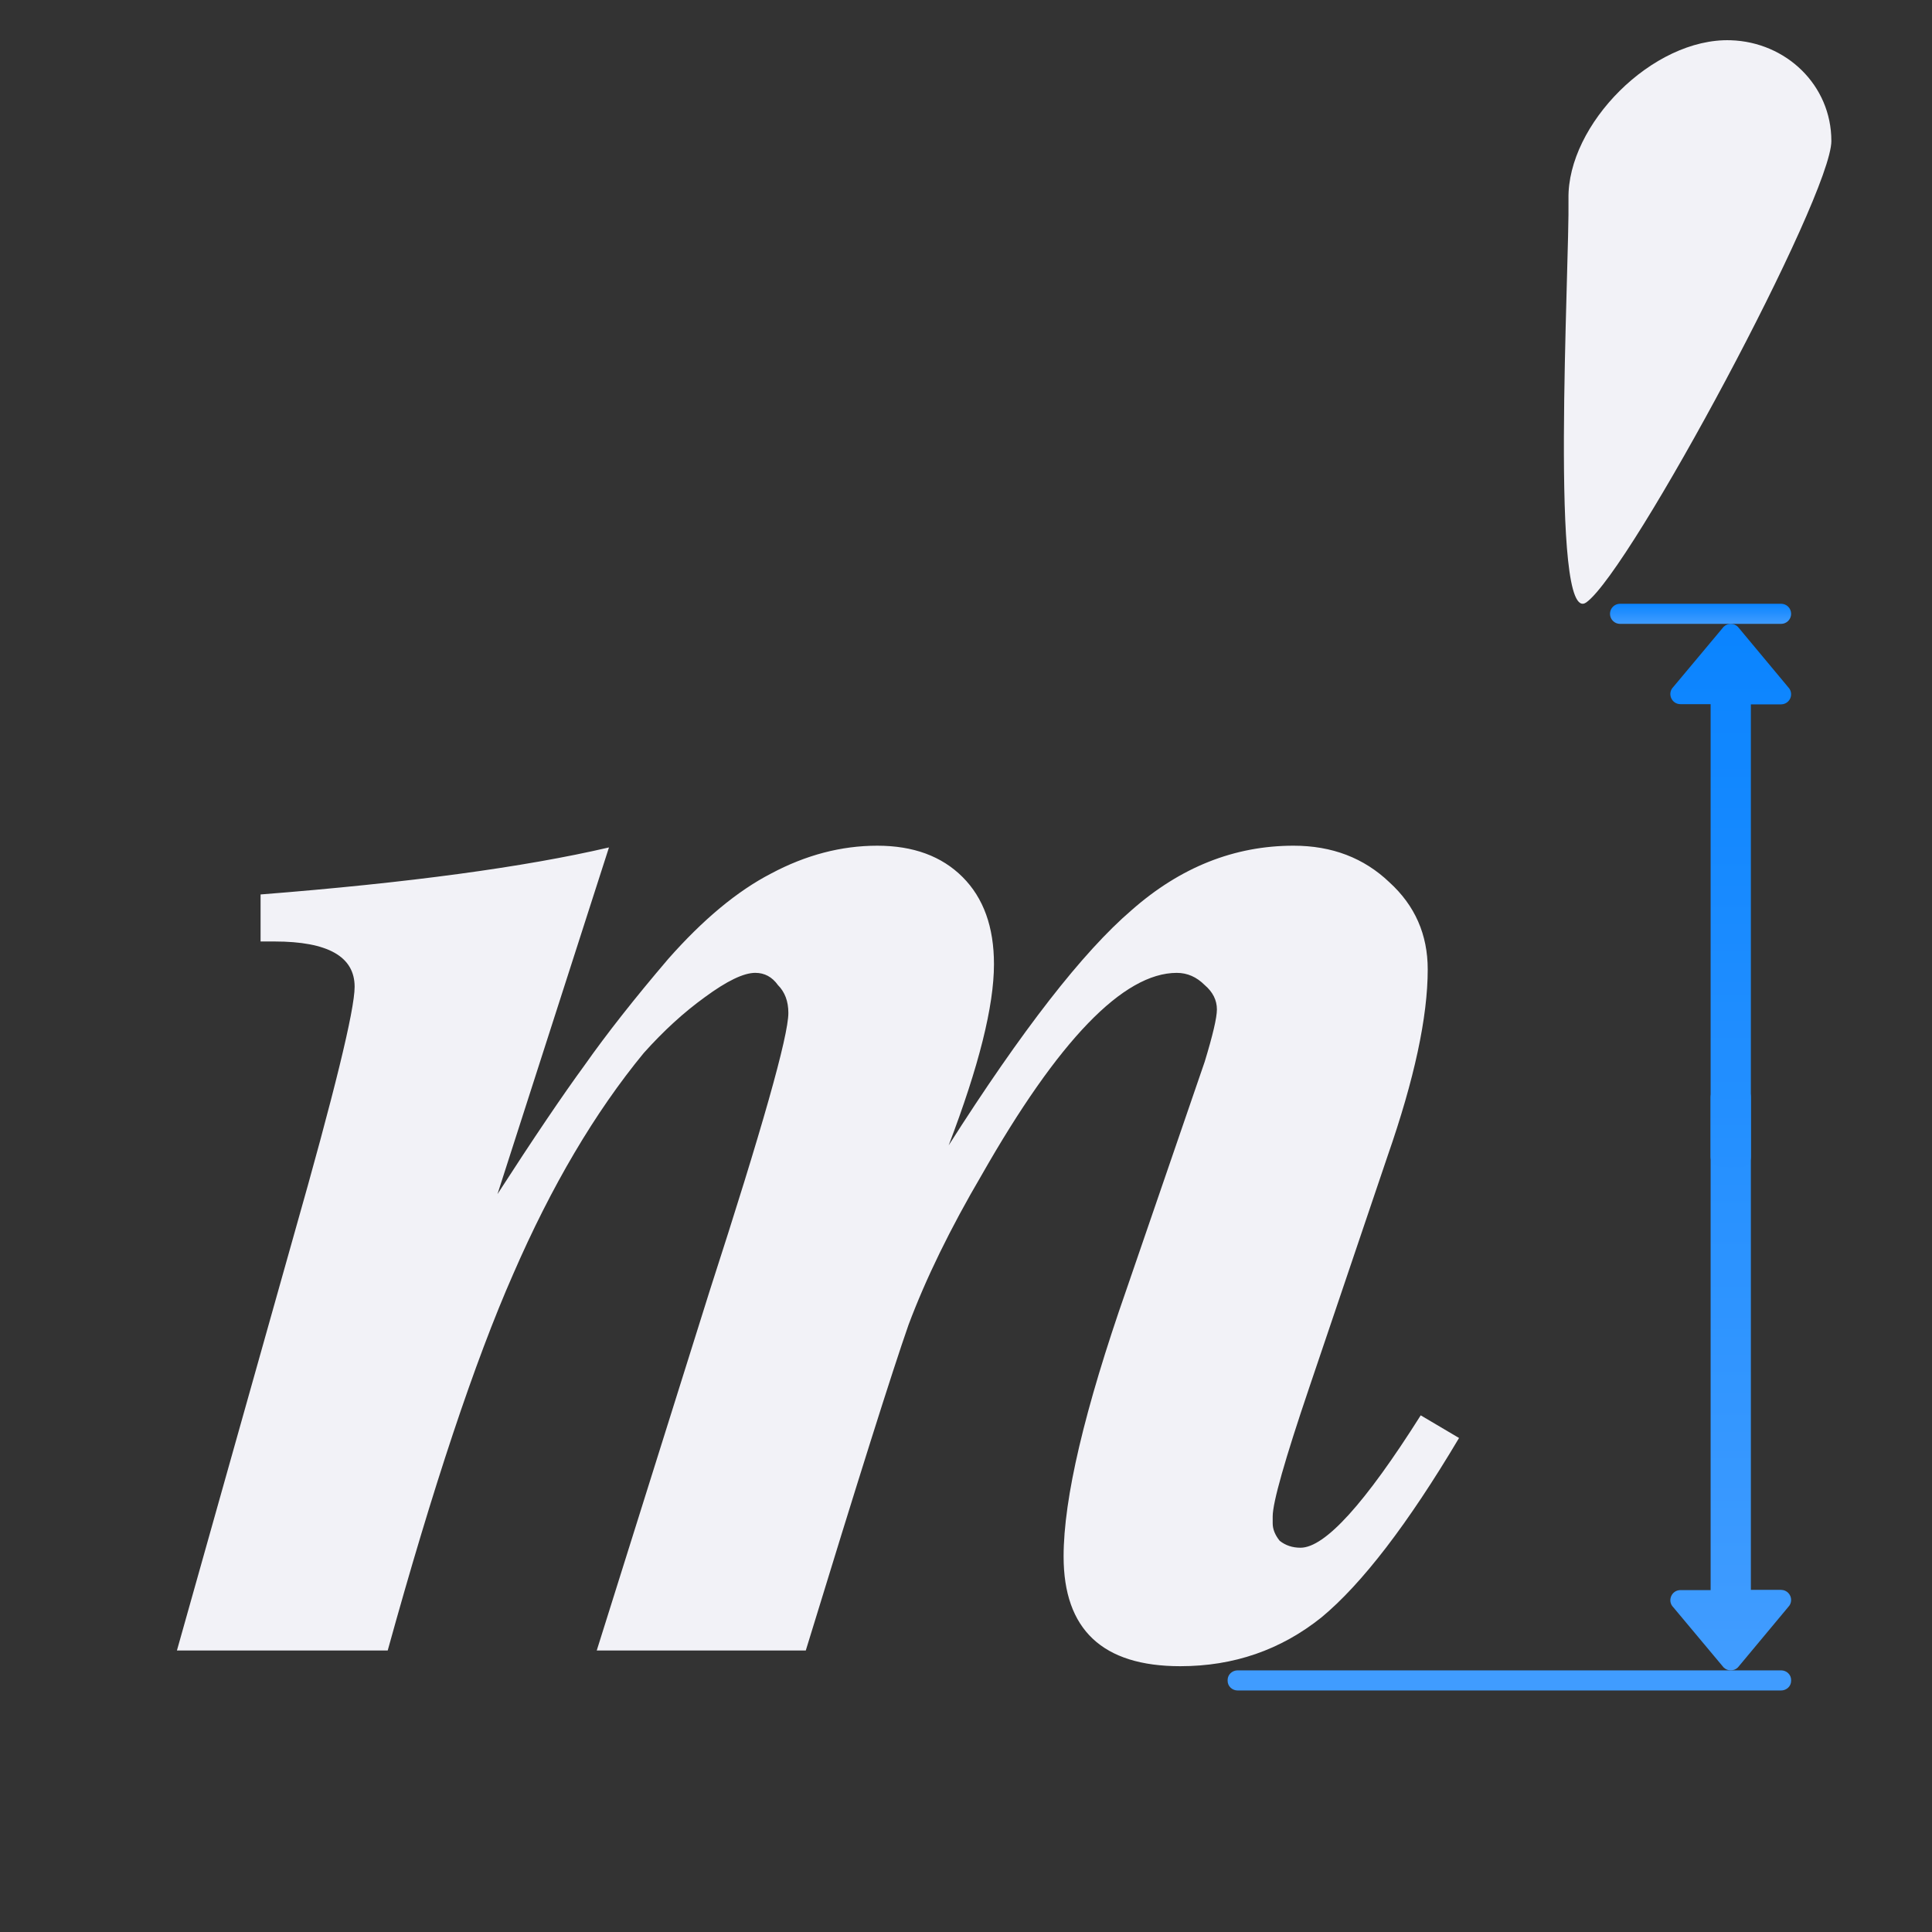
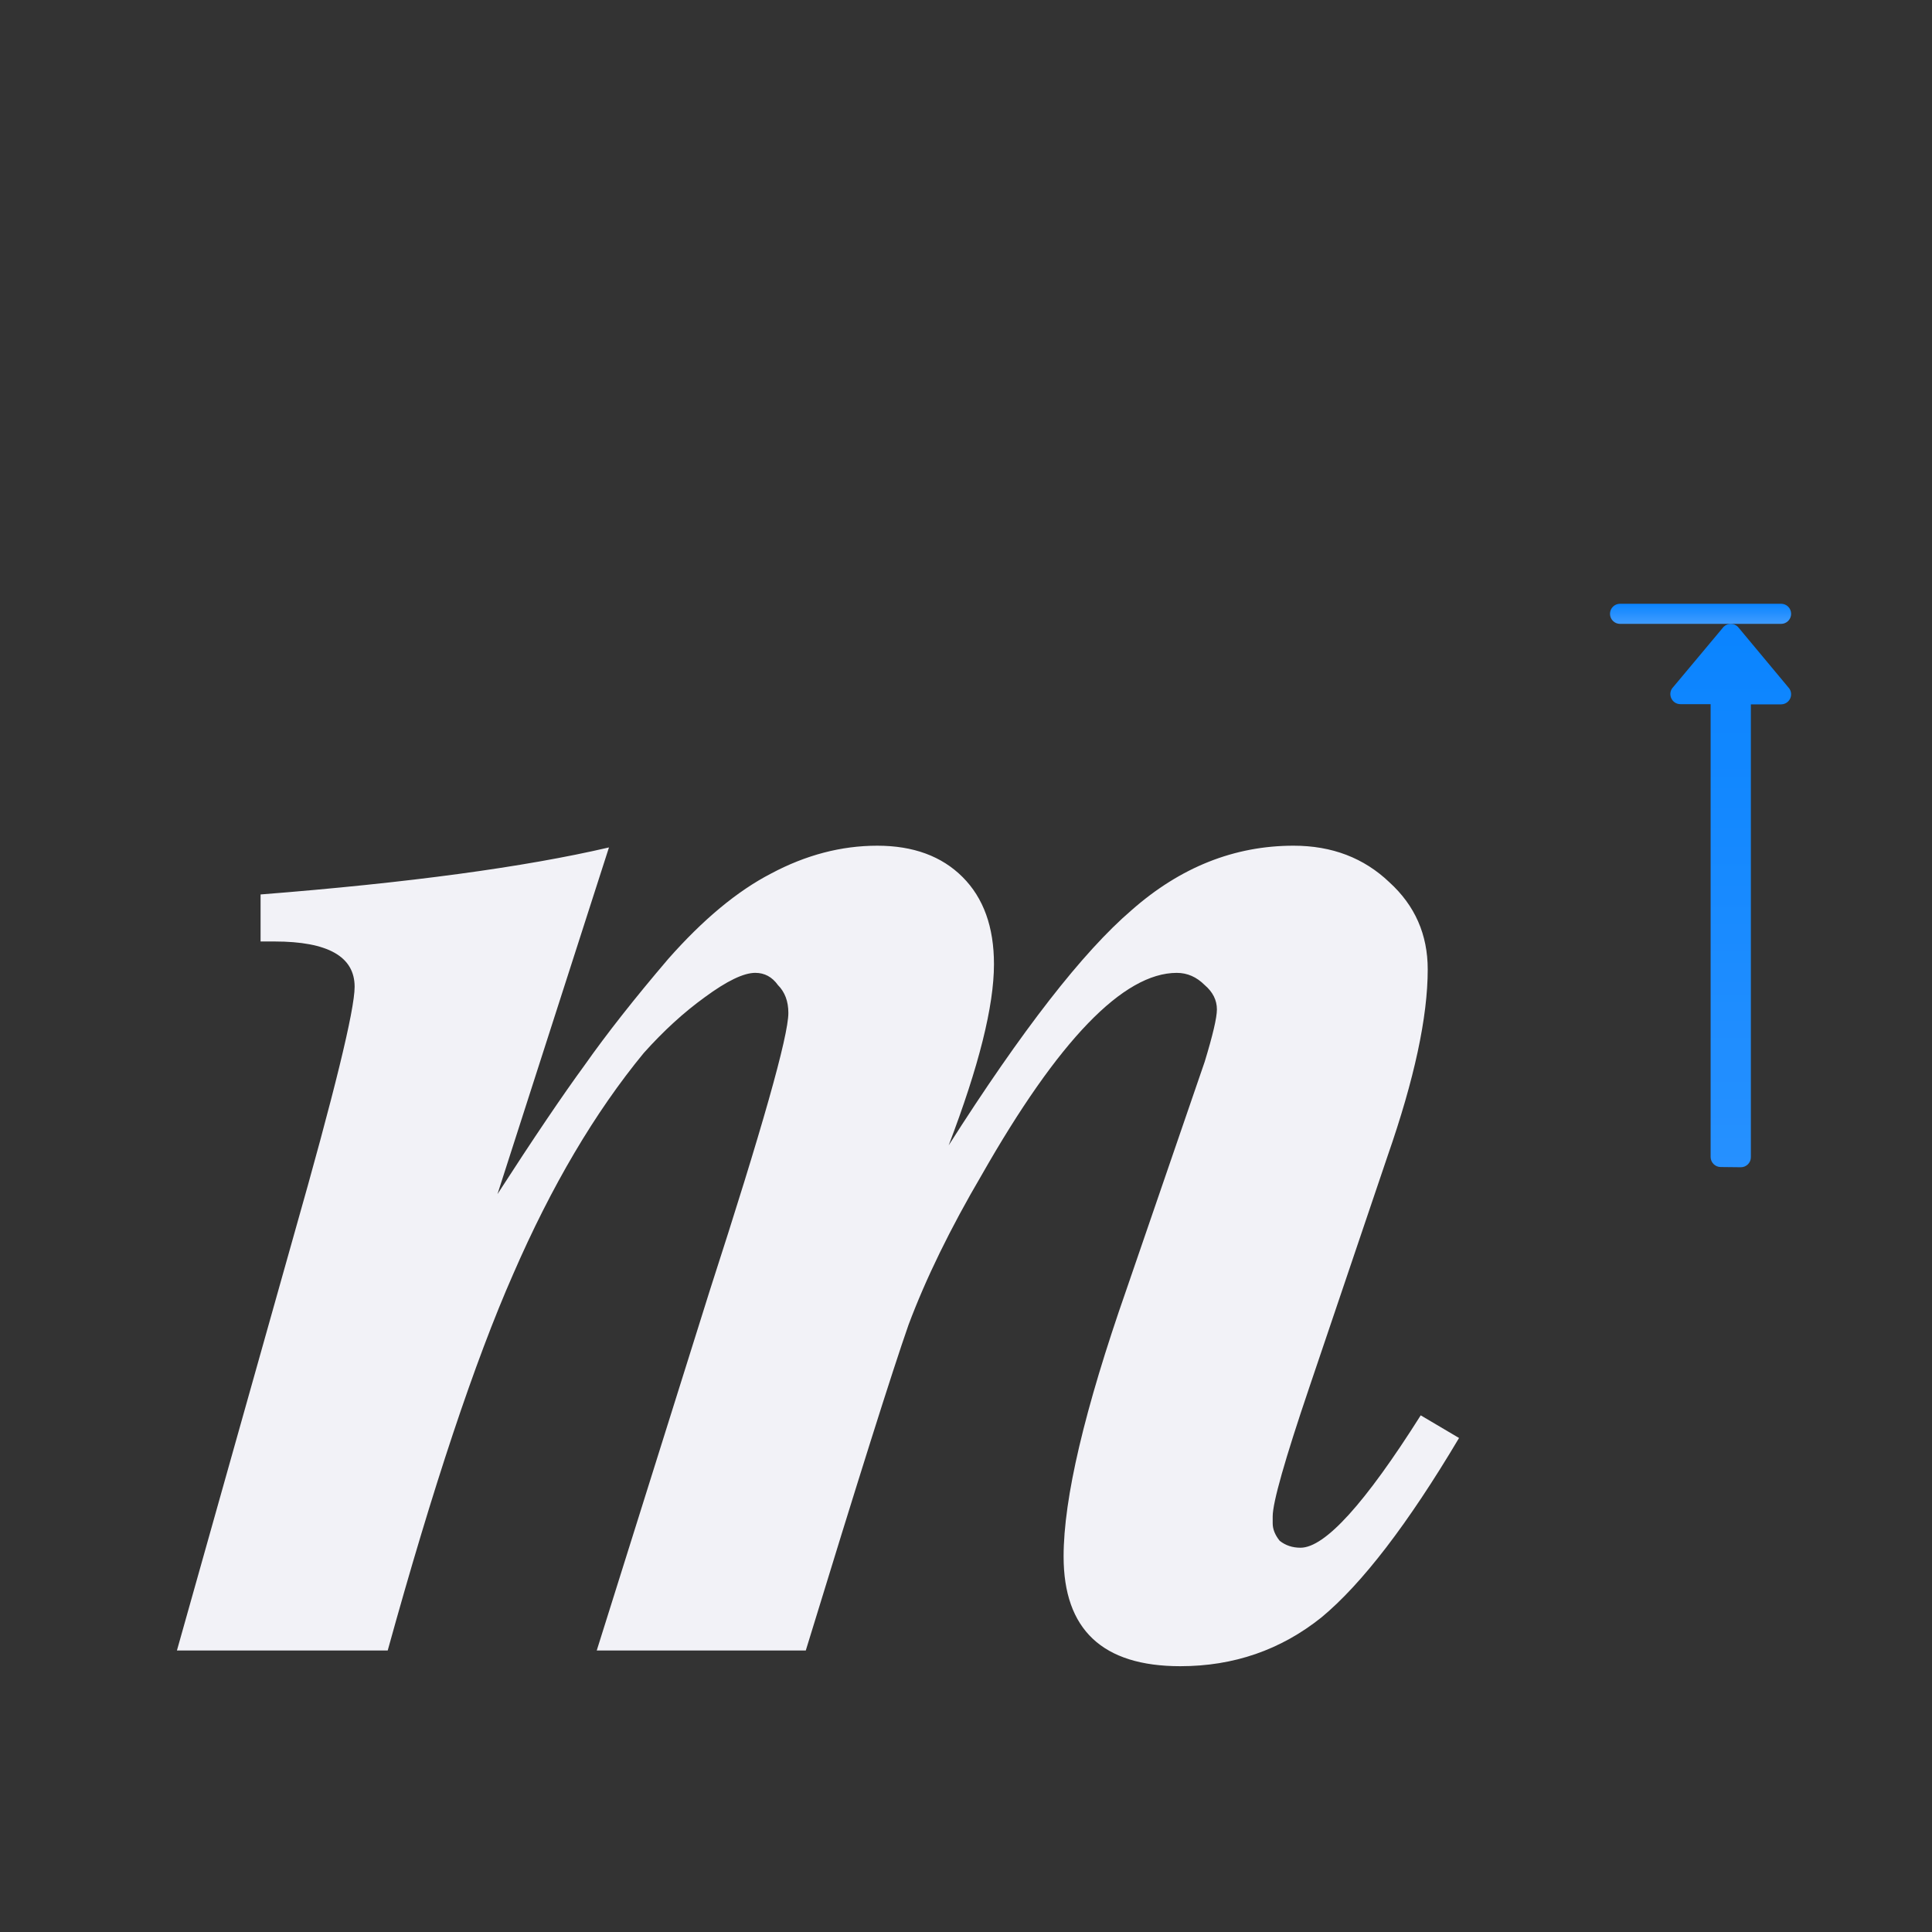
<svg xmlns="http://www.w3.org/2000/svg" xmlns:xlink="http://www.w3.org/1999/xlink" height="96" viewBox="0 0 96 96" width="96">
  <rect x="0" y="0" width="96" height="96" fill="#333333" stroke="none" />
  <linearGradient id="a" gradientTransform="matrix(0 1 -1 0 94 30.989)" gradientUnits="userSpaceOnUse" x1="52.011" x2=".011" xlink:href="#b" y1="8" y2="8" />
  <linearGradient id="b" gradientTransform="matrix(0 -1 -1 0 90 21.011)" gradientUnits="userSpaceOnUse" x1="1.011" x2="7.011" y1="8" y2="8">
    <stop offset="0" stop-color="#409cff" />
    <stop offset="1" stop-color="#0a84ff" />
  </linearGradient>
  <linearGradient id="c" gradientTransform="matrix(0 -1 -1 0 94 83.011)" gradientUnits="userSpaceOnUse" x1="1.011" x2="52.011" xlink:href="#b" y1="8" y2="8" />
  <linearGradient id="d" gradientUnits="userSpaceOnUse" x1="42.999" x2="43.999" xlink:href="#b" y1="59" y2="59" />
  <linearGradient id="e" gradientTransform="translate(4 9)" gradientUnits="userSpaceOnUse" x1="80.5" x2="80.5" xlink:href="#b" y1="22" y2="21" />
  <path d="m63.311 77.029q1.775 0 5.833-6.424l1.86 1.099q-3.719 6.255-6.678 8.707-2.959 2.367-6.847 2.367-5.664 0-5.664-5.326 0-4.227 3.043-12.933l3.804-11.074q.592-1.944.592-2.536 0-.676-.592-1.183-.592-.592-1.353-.592-3.888 0-9.468 9.806-2.282 3.888-3.55 7.27-1.183 3.381-4.987 15.807h-10.144l5.495-17.498q3.804-11.75 3.804-13.441 0-.845-.507-1.353-.423-.592-1.099-.592-.845 0-2.451 1.183-1.522 1.099-2.959 2.705-3.55 4.311-6.34 10.736-2.79 6.34-6.086 18.259h-10.228l5.664-20.119q2.959-10.397 2.959-12.088 0-2.198-3.888-2.198h-.676v-2.282q10.736-.845 16.906-2.282l-5.41 16.822q2.62-4.058 4.227-6.255 1.606-2.282 4.058-5.156 2.536-2.874 4.987-4.142 2.536-1.353 5.156-1.353 2.62 0 4.142 1.522 1.522 1.522 1.522 4.227 0 3.043-2.198 8.791 5.326-8.369 8.876-11.412 3.55-3.128 7.861-3.128 2.79 0 4.649 1.775 1.86 1.691 1.86 4.227 0 3.466-1.944 9.045l-3.804 11.243q-1.775 5.241-1.775 6.255 0 .085 0 .169 0 .085 0 .169 0 .423.338.845.423.338 1.014.338z" fill="#f2f2f7" transform="matrix(1.024 0 0 1.024 -.209 -1.972)" />
-   <path d="m91 7c0 2.761-9.939 21.299-12.169 22.927-1.857 1.356-.835-16.696-.894-20.052-.064-3.681 4.176-8 8.062-7.875 2.76.089 5 2.239 5 5z" fill="#f2f2f7" />
-   <path d="m44 52.5c0-.277-.214-.5-.479-.5h-.021-.021c-.265 0-.479.223-.479.5v27c0 .277.214.5.479.5h.021.021c.265 0 .479-.223.479-.5z" fill="url(#d)" transform="matrix(0 -1 1 0 9 126.999)" />
-   <path d="m89 79.516c-.004.127-.056.248-.146.338l-2.5 3c-.098.098-.226.146-.354.146s-.256-.049-.354-.146l-2.5-2.989c-.314-.314-.093-.852.352-.854h1.502v-24.5c.001-.275.225-.5.5-.5l1-.011c.277 0.0.501.225.5.502v24.498h1.5c.282-0.0.509.233.5.516z" fill="url(#c)" />
  <path d="m89 34.484c-.004-.127-.056-.248-.146-.338l-2.5-3c-.098-.098-.226-.146-.354-.146-.128 0-.256.049-.354.146l-2.5 2.989c-.314.314-.093.852.352.854h1.502v22.5c.001.275.225.5.5.5l1.0.011c.277-0.0.501-.225.5-.502v-22.498h1.5c.282 0.0.509-.233.5-.516z" fill="url(#a)" />
  <path d="m80.5 30c-.277 0-.5.223-.5.5s.223.5.5.5h8c.277 0 .5-.223.5-.5s-.223-.5-.5-.5z" fill="url(#e)" stroke-linecap="square" stroke-opacity=".567" />
</svg>